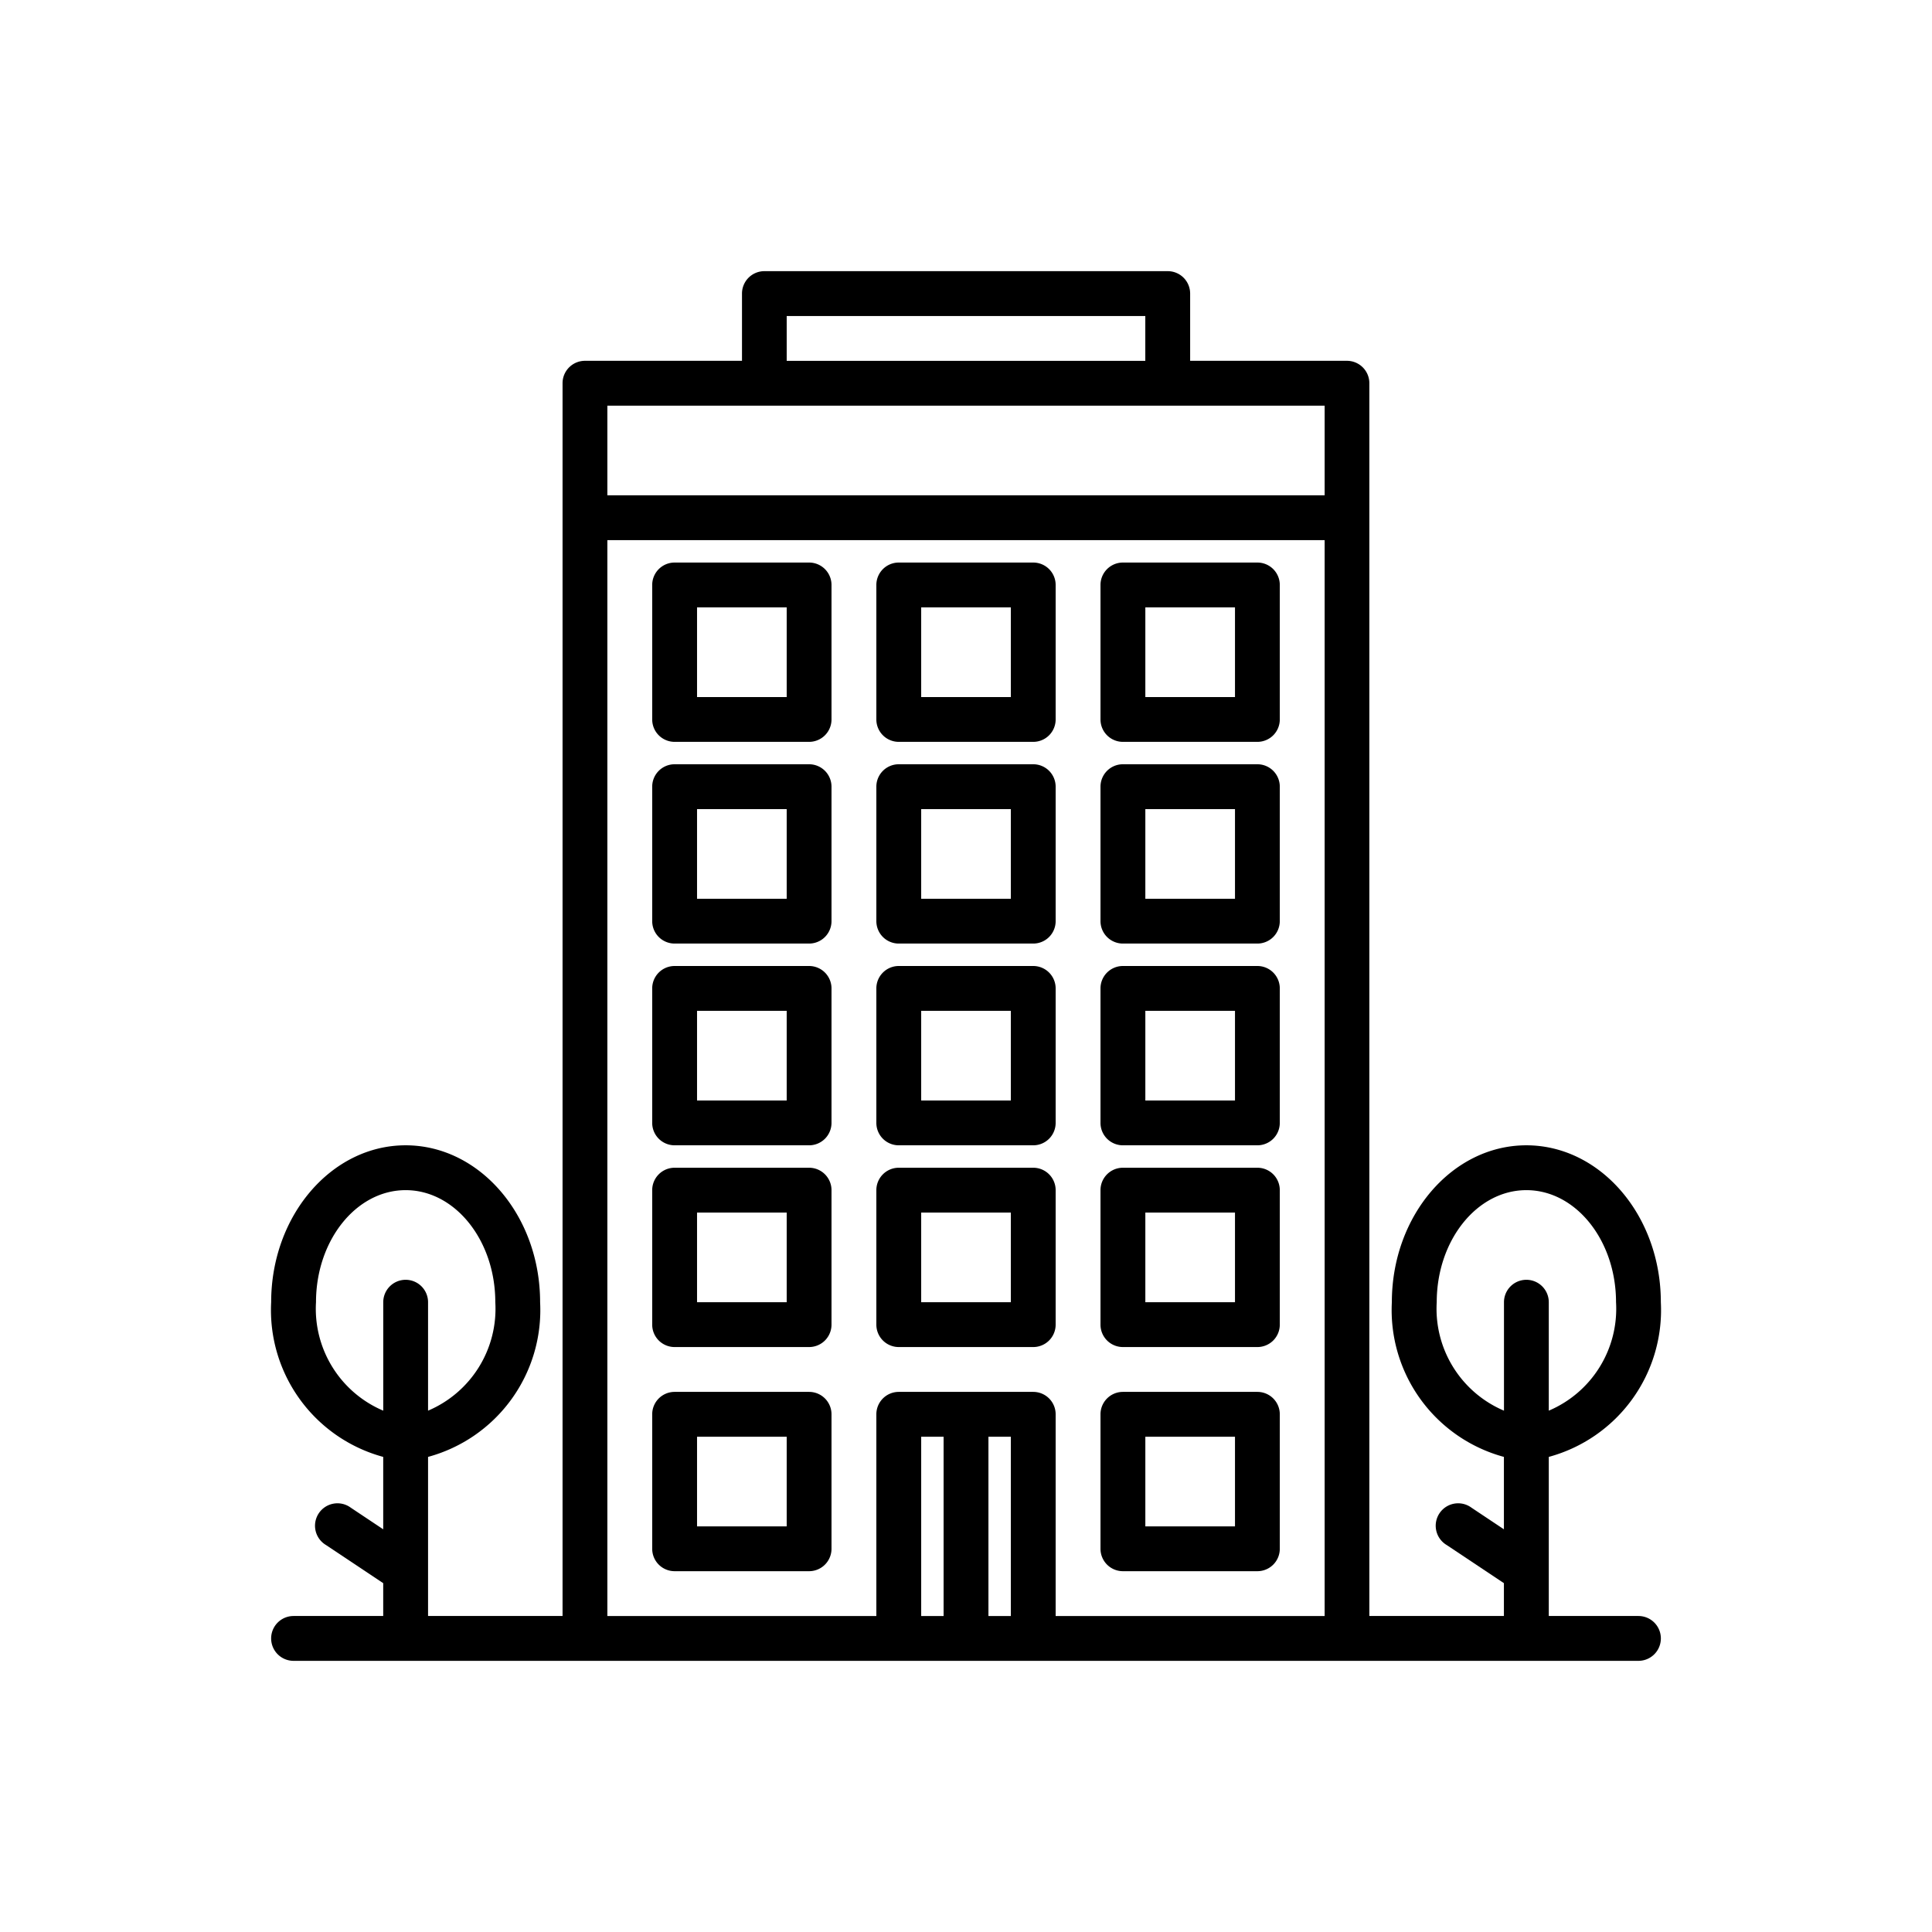
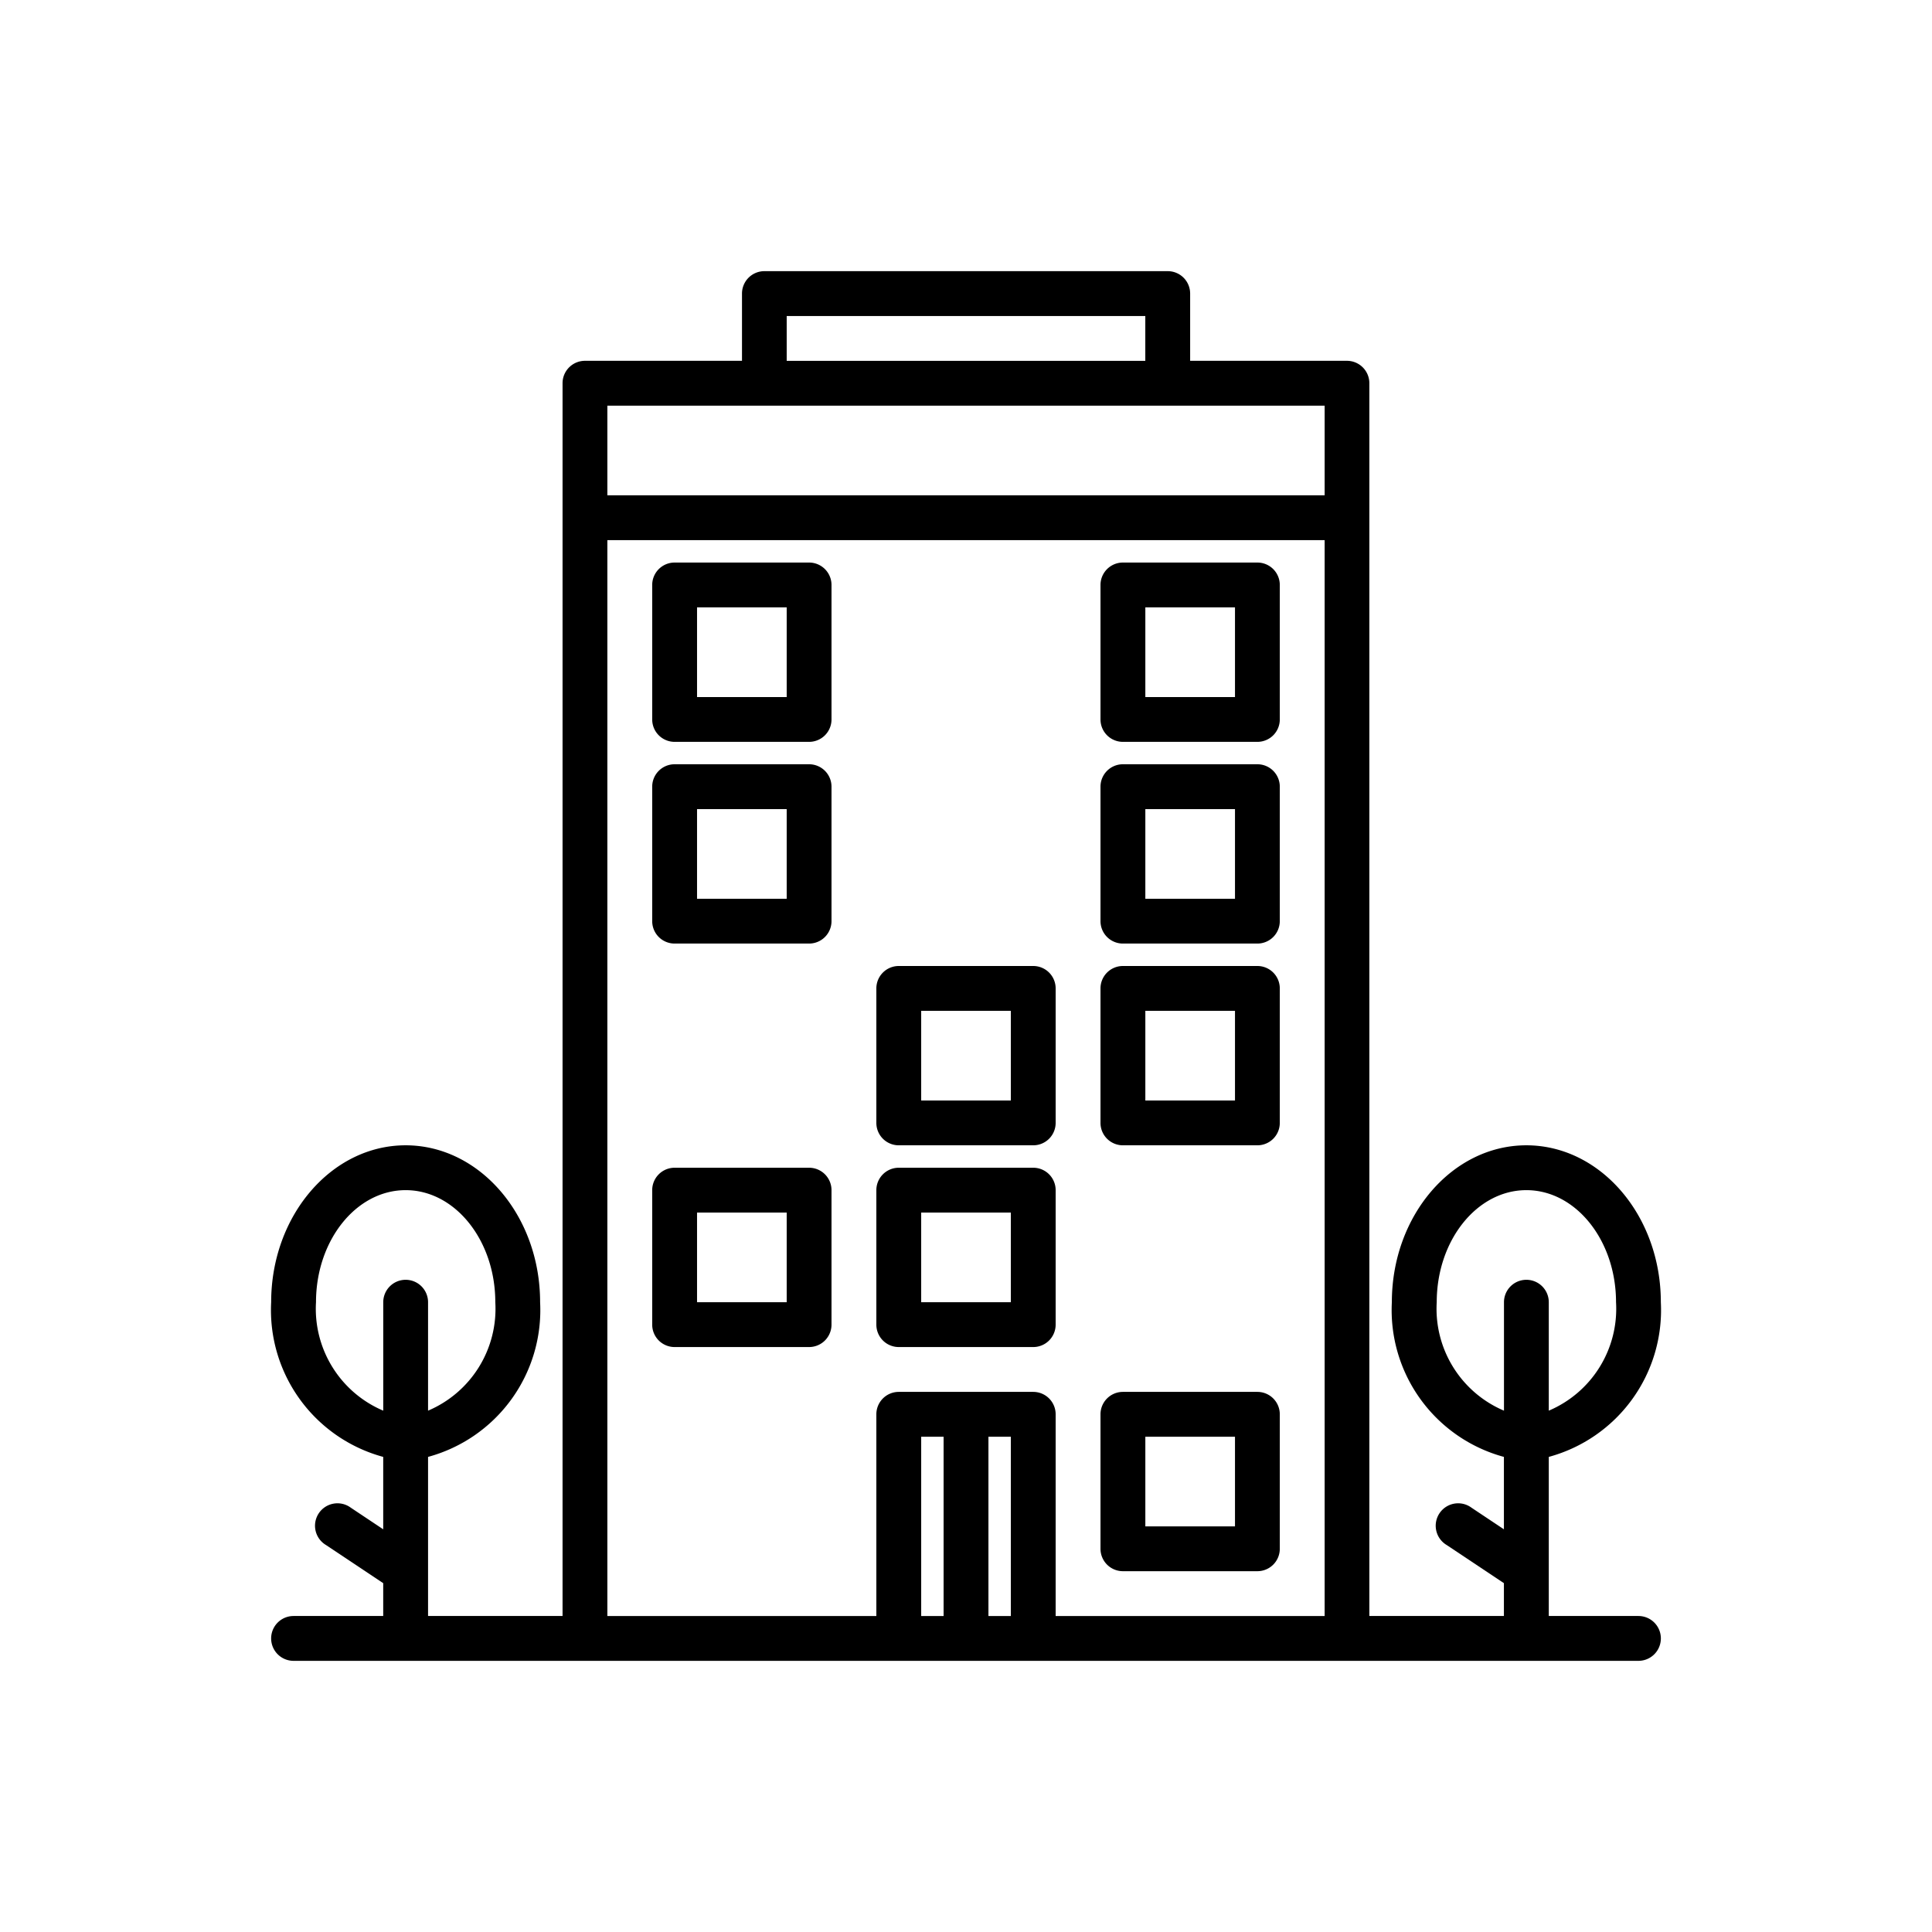
<svg xmlns="http://www.w3.org/2000/svg" width="57" height="57" viewBox="0 0 57 57">
  <g id="グループ_530" data-name="グループ 530" transform="translate(306 -4222)">
    <rect id="長方形_524" data-name="長方形 524" width="57" height="57" transform="translate(-306 4222)" fill="#fff" opacity="0" />
    <g id="office" transform="translate(-306 4222)">
      <path id="パス_8138" data-name="パス 8138" d="M48.339,47.677H45.694V42.983A4.488,4.488,0,0,0,49,38.419c0-2.553-1.78-4.629-3.968-4.629s-3.968,2.076-3.968,4.629a4.488,4.488,0,0,0,3.306,4.564v2.136l-.956-.637a.662.662,0,1,0-.734,1.1l1.69,1.126v.969H40.4V11.306a.661.661,0,0,0-.661-.661H35.113V8.661A.661.661,0,0,0,34.452,8h-11.9a.661.661,0,0,0-.661.661v1.984H17.258a.661.661,0,0,0-.661.661V47.677H12.629V42.983a4.488,4.488,0,0,0,3.306-4.564c0-2.553-1.78-4.629-3.968-4.629S8,35.867,8,38.419a4.488,4.488,0,0,0,3.306,4.564v2.136l-.956-.637a.662.662,0,1,0-.734,1.1l1.69,1.126v.969H8.661a.661.661,0,1,0,0,1.323H48.339a.661.661,0,0,0,0-1.323ZM11.968,37.758a.661.661,0,0,0-.661.661v3.2a3.265,3.265,0,0,1-1.984-3.2c0-1.824,1.186-3.306,2.645-3.306s2.645,1.483,2.645,3.306a3.265,3.265,0,0,1-1.984,3.2v-3.2A.661.661,0,0,0,11.968,37.758ZM23.21,9.323H33.79v1.323H23.21Zm4.629,38.355h-.661v-5.29h.661Zm1.984,0h-.661v-5.29h.661Zm9.258,0H31.145V41.726a.661.661,0,0,0-.661-.661H26.516a.661.661,0,0,0-.661.661v5.952H17.919V15.935H39.081Zm0-33.065H17.919V11.968H39.081Zm5.952,23.145a.661.661,0,0,0-.661.661v3.2a3.265,3.265,0,0,1-1.984-3.2c0-1.824,1.186-3.306,2.645-3.306s2.645,1.483,2.645,3.306a3.265,3.265,0,0,1-1.984,3.2v-3.2A.661.661,0,0,0,45.032,37.758Z" />
      <path id="パス_8139" data-name="パス 8139" d="M228.629,328h-3.968a.661.661,0,0,0-.661.661v3.968a.661.661,0,0,0,.661.661h3.968a.661.661,0,0,0,.661-.661v-3.968A.661.661,0,0,0,228.629,328Zm-.661,3.968h-2.645v-2.645h2.645Z" transform="translate(-198.145 -293.548)" />
      <path id="パス_8140" data-name="パス 8140" d="M148.629,328h-3.968a.661.661,0,0,0-.661.661v3.968a.661.661,0,0,0,.661.661h3.968a.661.661,0,0,0,.661-.661v-3.968A.661.661,0,0,0,148.629,328Zm-.661,3.968h-2.645v-2.645h2.645Z" transform="translate(-124.758 -293.548)" />
-       <path id="パス_8141" data-name="パス 8141" d="M308.629,328h-3.968a.661.661,0,0,0-.661.661v3.968a.661.661,0,0,0,.661.661h3.968a.661.661,0,0,0,.661-.661v-3.968A.661.661,0,0,0,308.629,328Zm-.661,3.968h-2.645v-2.645h2.645Z" transform="translate(-271.532 -293.548)" />
-       <path id="パス_8142" data-name="パス 8142" d="M148.629,408h-3.968a.661.661,0,0,0-.661.661v3.968a.661.661,0,0,0,.661.661h3.968a.661.661,0,0,0,.661-.661v-3.968A.661.661,0,0,0,148.629,408Zm-.661,3.968h-2.645v-2.645h2.645Z" transform="translate(-124.758 -366.935)" />
      <path id="パス_8143" data-name="パス 8143" d="M308.629,408h-3.968a.661.661,0,0,0-.661.661v3.968a.661.661,0,0,0,.661.661h3.968a.661.661,0,0,0,.661-.661v-3.968A.661.661,0,0,0,308.629,408Zm-.661,3.968h-2.645v-2.645h2.645Z" transform="translate(-271.532 -366.935)" />
      <path id="パス_8144" data-name="パス 8144" d="M228.629,256h-3.968a.661.661,0,0,0-.661.661v3.968a.661.661,0,0,0,.661.661h3.968a.661.661,0,0,0,.661-.661v-3.968A.661.661,0,0,0,228.629,256Zm-.661,3.968h-2.645v-2.645h2.645Z" transform="translate(-198.145 -227.5)" />
-       <path id="パス_8145" data-name="パス 8145" d="M148.629,256h-3.968a.661.661,0,0,0-.661.661v3.968a.661.661,0,0,0,.661.661h3.968a.661.661,0,0,0,.661-.661v-3.968A.661.661,0,0,0,148.629,256Zm-.661,3.968h-2.645v-2.645h2.645Z" transform="translate(-124.758 -227.5)" />
      <path id="パス_8146" data-name="パス 8146" d="M308.629,256h-3.968a.661.661,0,0,0-.661.661v3.968a.661.661,0,0,0,.661.661h3.968a.661.661,0,0,0,.661-.661v-3.968A.661.661,0,0,0,308.629,256Zm-.661,3.968h-2.645v-2.645h2.645Z" transform="translate(-271.532 -227.5)" />
-       <path id="パス_8147" data-name="パス 8147" d="M228.629,184h-3.968a.661.661,0,0,0-.661.661v3.968a.661.661,0,0,0,.661.661h3.968a.661.661,0,0,0,.661-.661v-3.968A.661.661,0,0,0,228.629,184Zm-.661,3.968h-2.645v-2.645h2.645Z" transform="translate(-198.145 -161.452)" />
      <path id="パス_8148" data-name="パス 8148" d="M148.629,184h-3.968a.661.661,0,0,0-.661.661v3.968a.661.661,0,0,0,.661.661h3.968a.661.661,0,0,0,.661-.661v-3.968A.661.661,0,0,0,148.629,184Zm-.661,3.968h-2.645v-2.645h2.645Z" transform="translate(-124.758 -161.452)" />
      <path id="パス_8149" data-name="パス 8149" d="M308.629,184h-3.968a.661.661,0,0,0-.661.661v3.968a.661.661,0,0,0,.661.661h3.968a.661.661,0,0,0,.661-.661v-3.968A.661.661,0,0,0,308.629,184Zm-.661,3.968h-2.645v-2.645h2.645Z" transform="translate(-271.532 -161.452)" />
-       <path id="パス_8150" data-name="パス 8150" d="M228.629,112h-3.968a.661.661,0,0,0-.661.661v3.968a.661.661,0,0,0,.661.661h3.968a.661.661,0,0,0,.661-.661v-3.968A.661.661,0,0,0,228.629,112Zm-.661,3.968h-2.645v-2.645h2.645Z" transform="translate(-198.145 -95.403)" />
      <path id="パス_8151" data-name="パス 8151" d="M148.629,112h-3.968a.661.661,0,0,0-.661.661v3.968a.661.661,0,0,0,.661.661h3.968a.661.661,0,0,0,.661-.661v-3.968A.661.661,0,0,0,148.629,112Zm-.661,3.968h-2.645v-2.645h2.645Z" transform="translate(-124.758 -95.403)" />
      <path id="パス_8152" data-name="パス 8152" d="M308.629,112h-3.968a.661.661,0,0,0-.661.661v3.968a.661.661,0,0,0,.661.661h3.968a.661.661,0,0,0,.661-.661v-3.968A.661.661,0,0,0,308.629,112Zm-.661,3.968h-2.645v-2.645h2.645Z" transform="translate(-271.532 -95.403)" />
    </g>
  </g>
</svg>